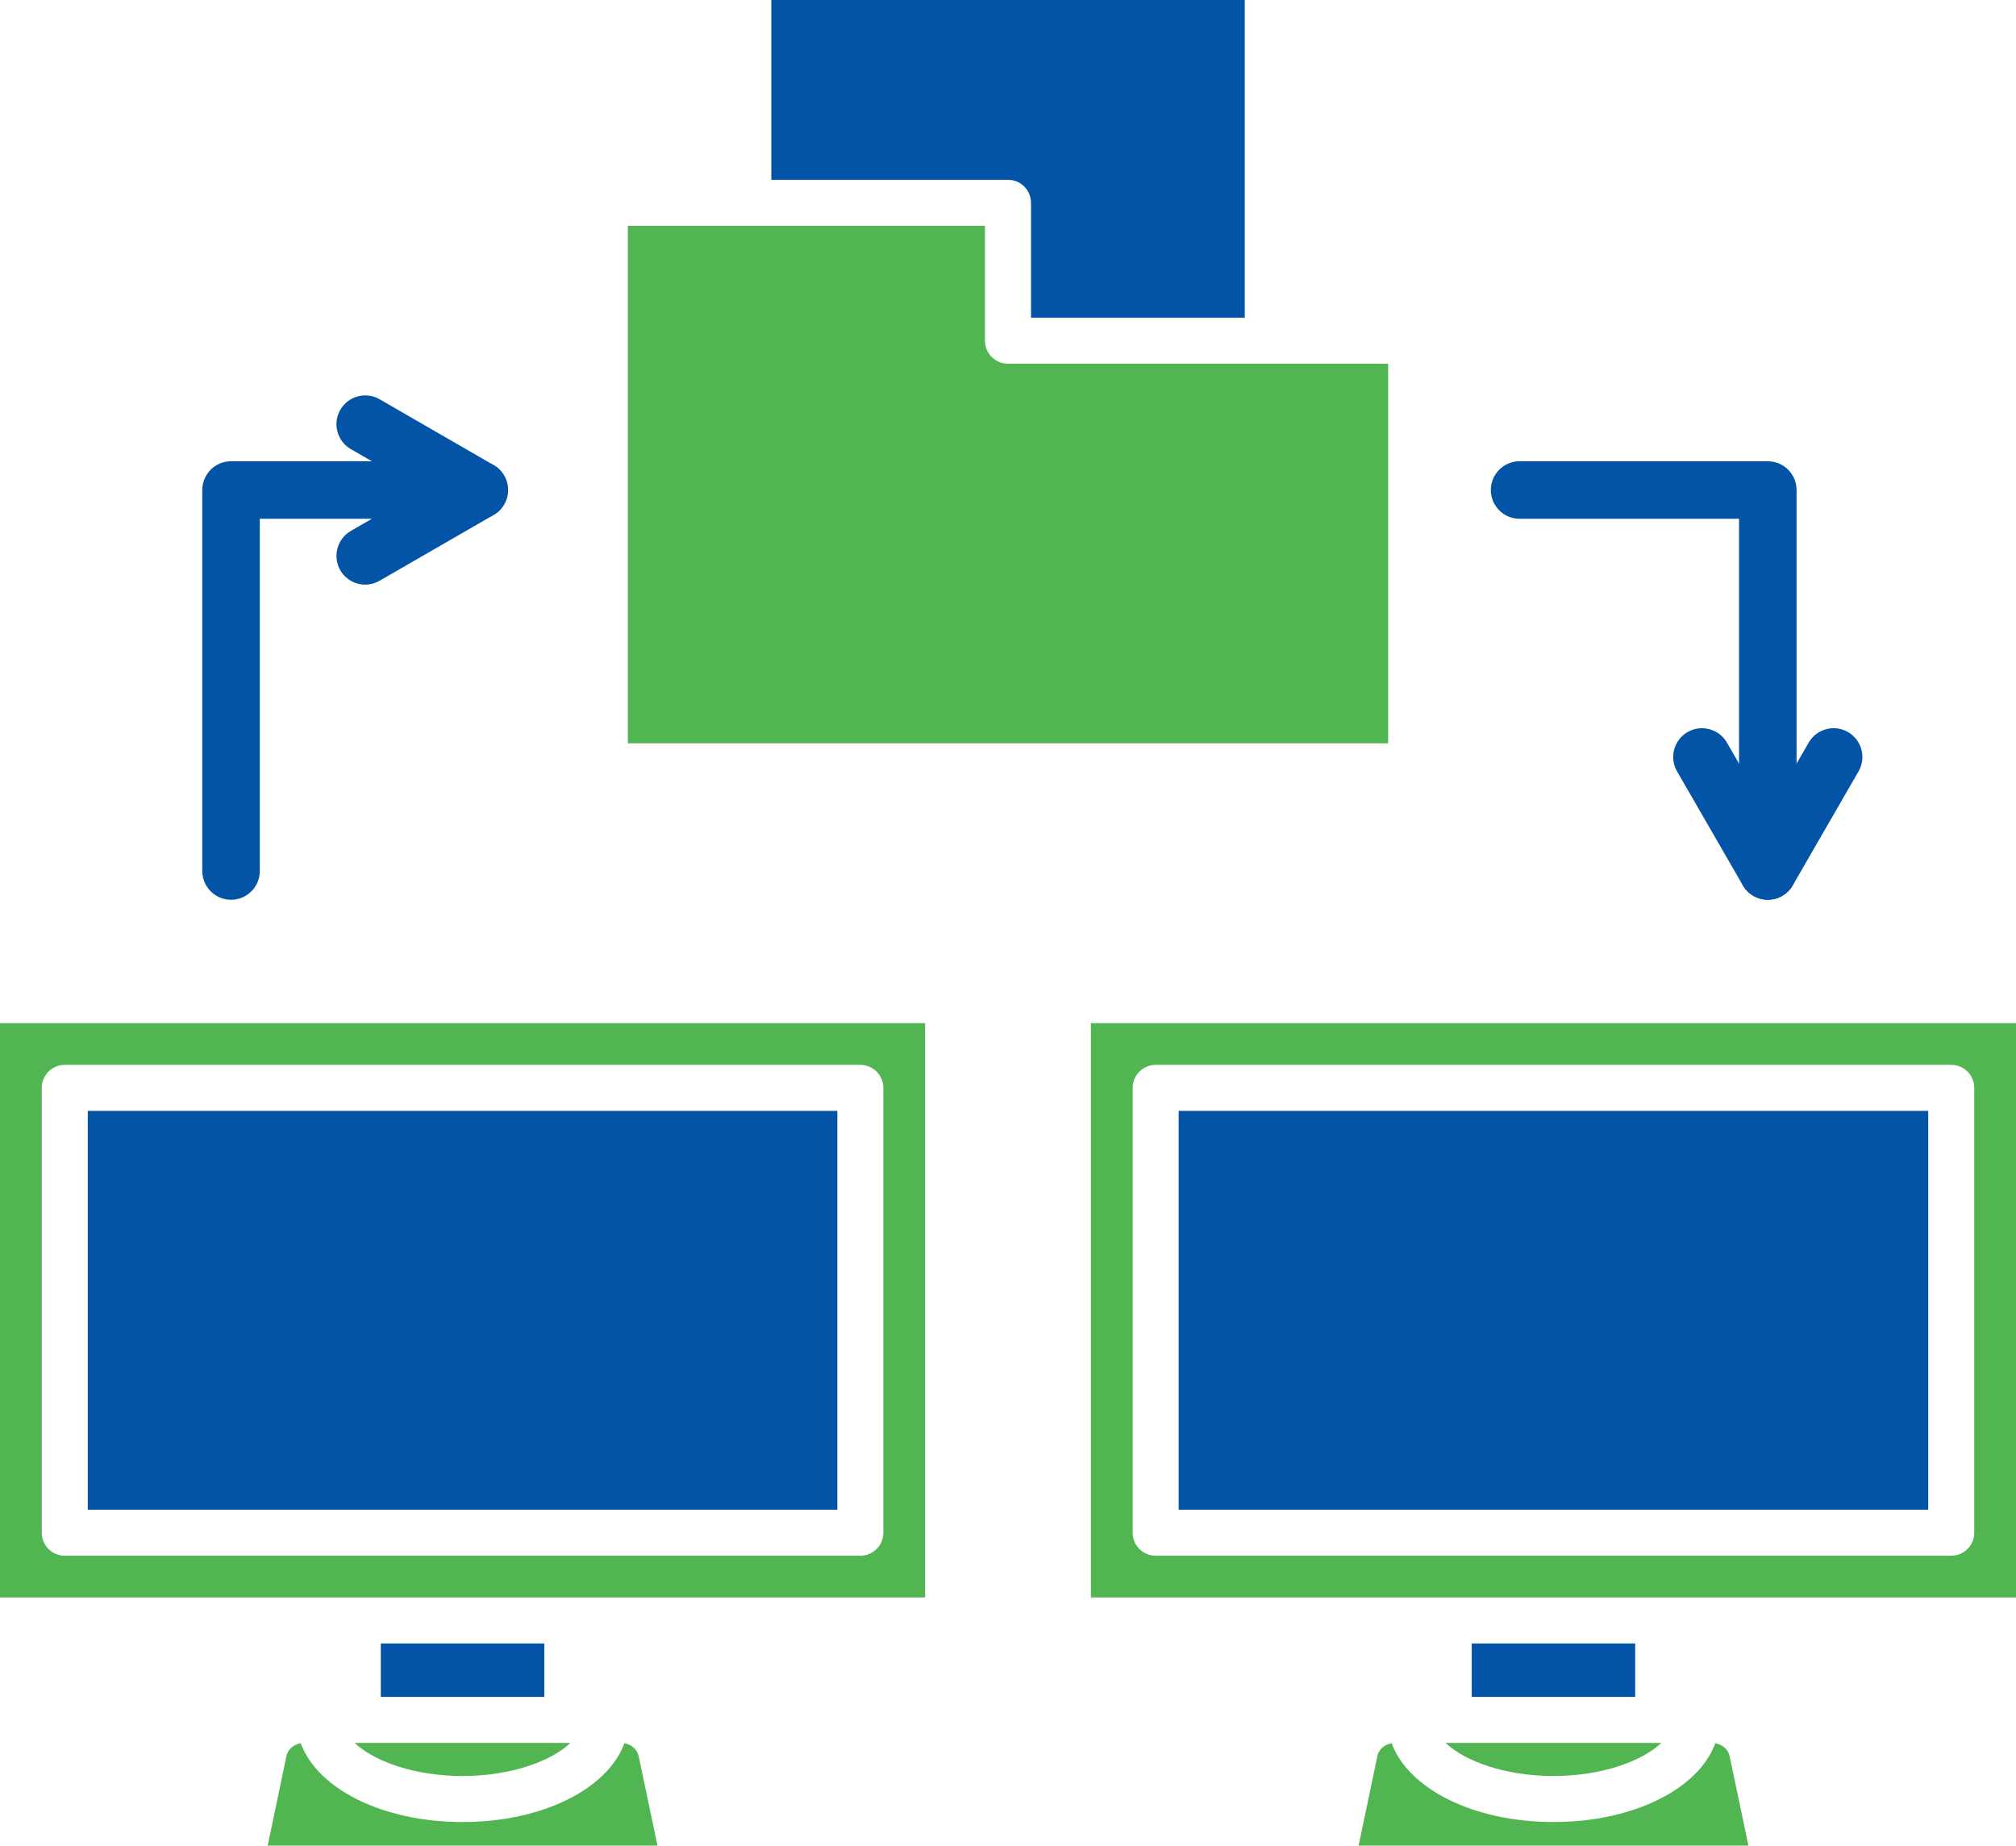
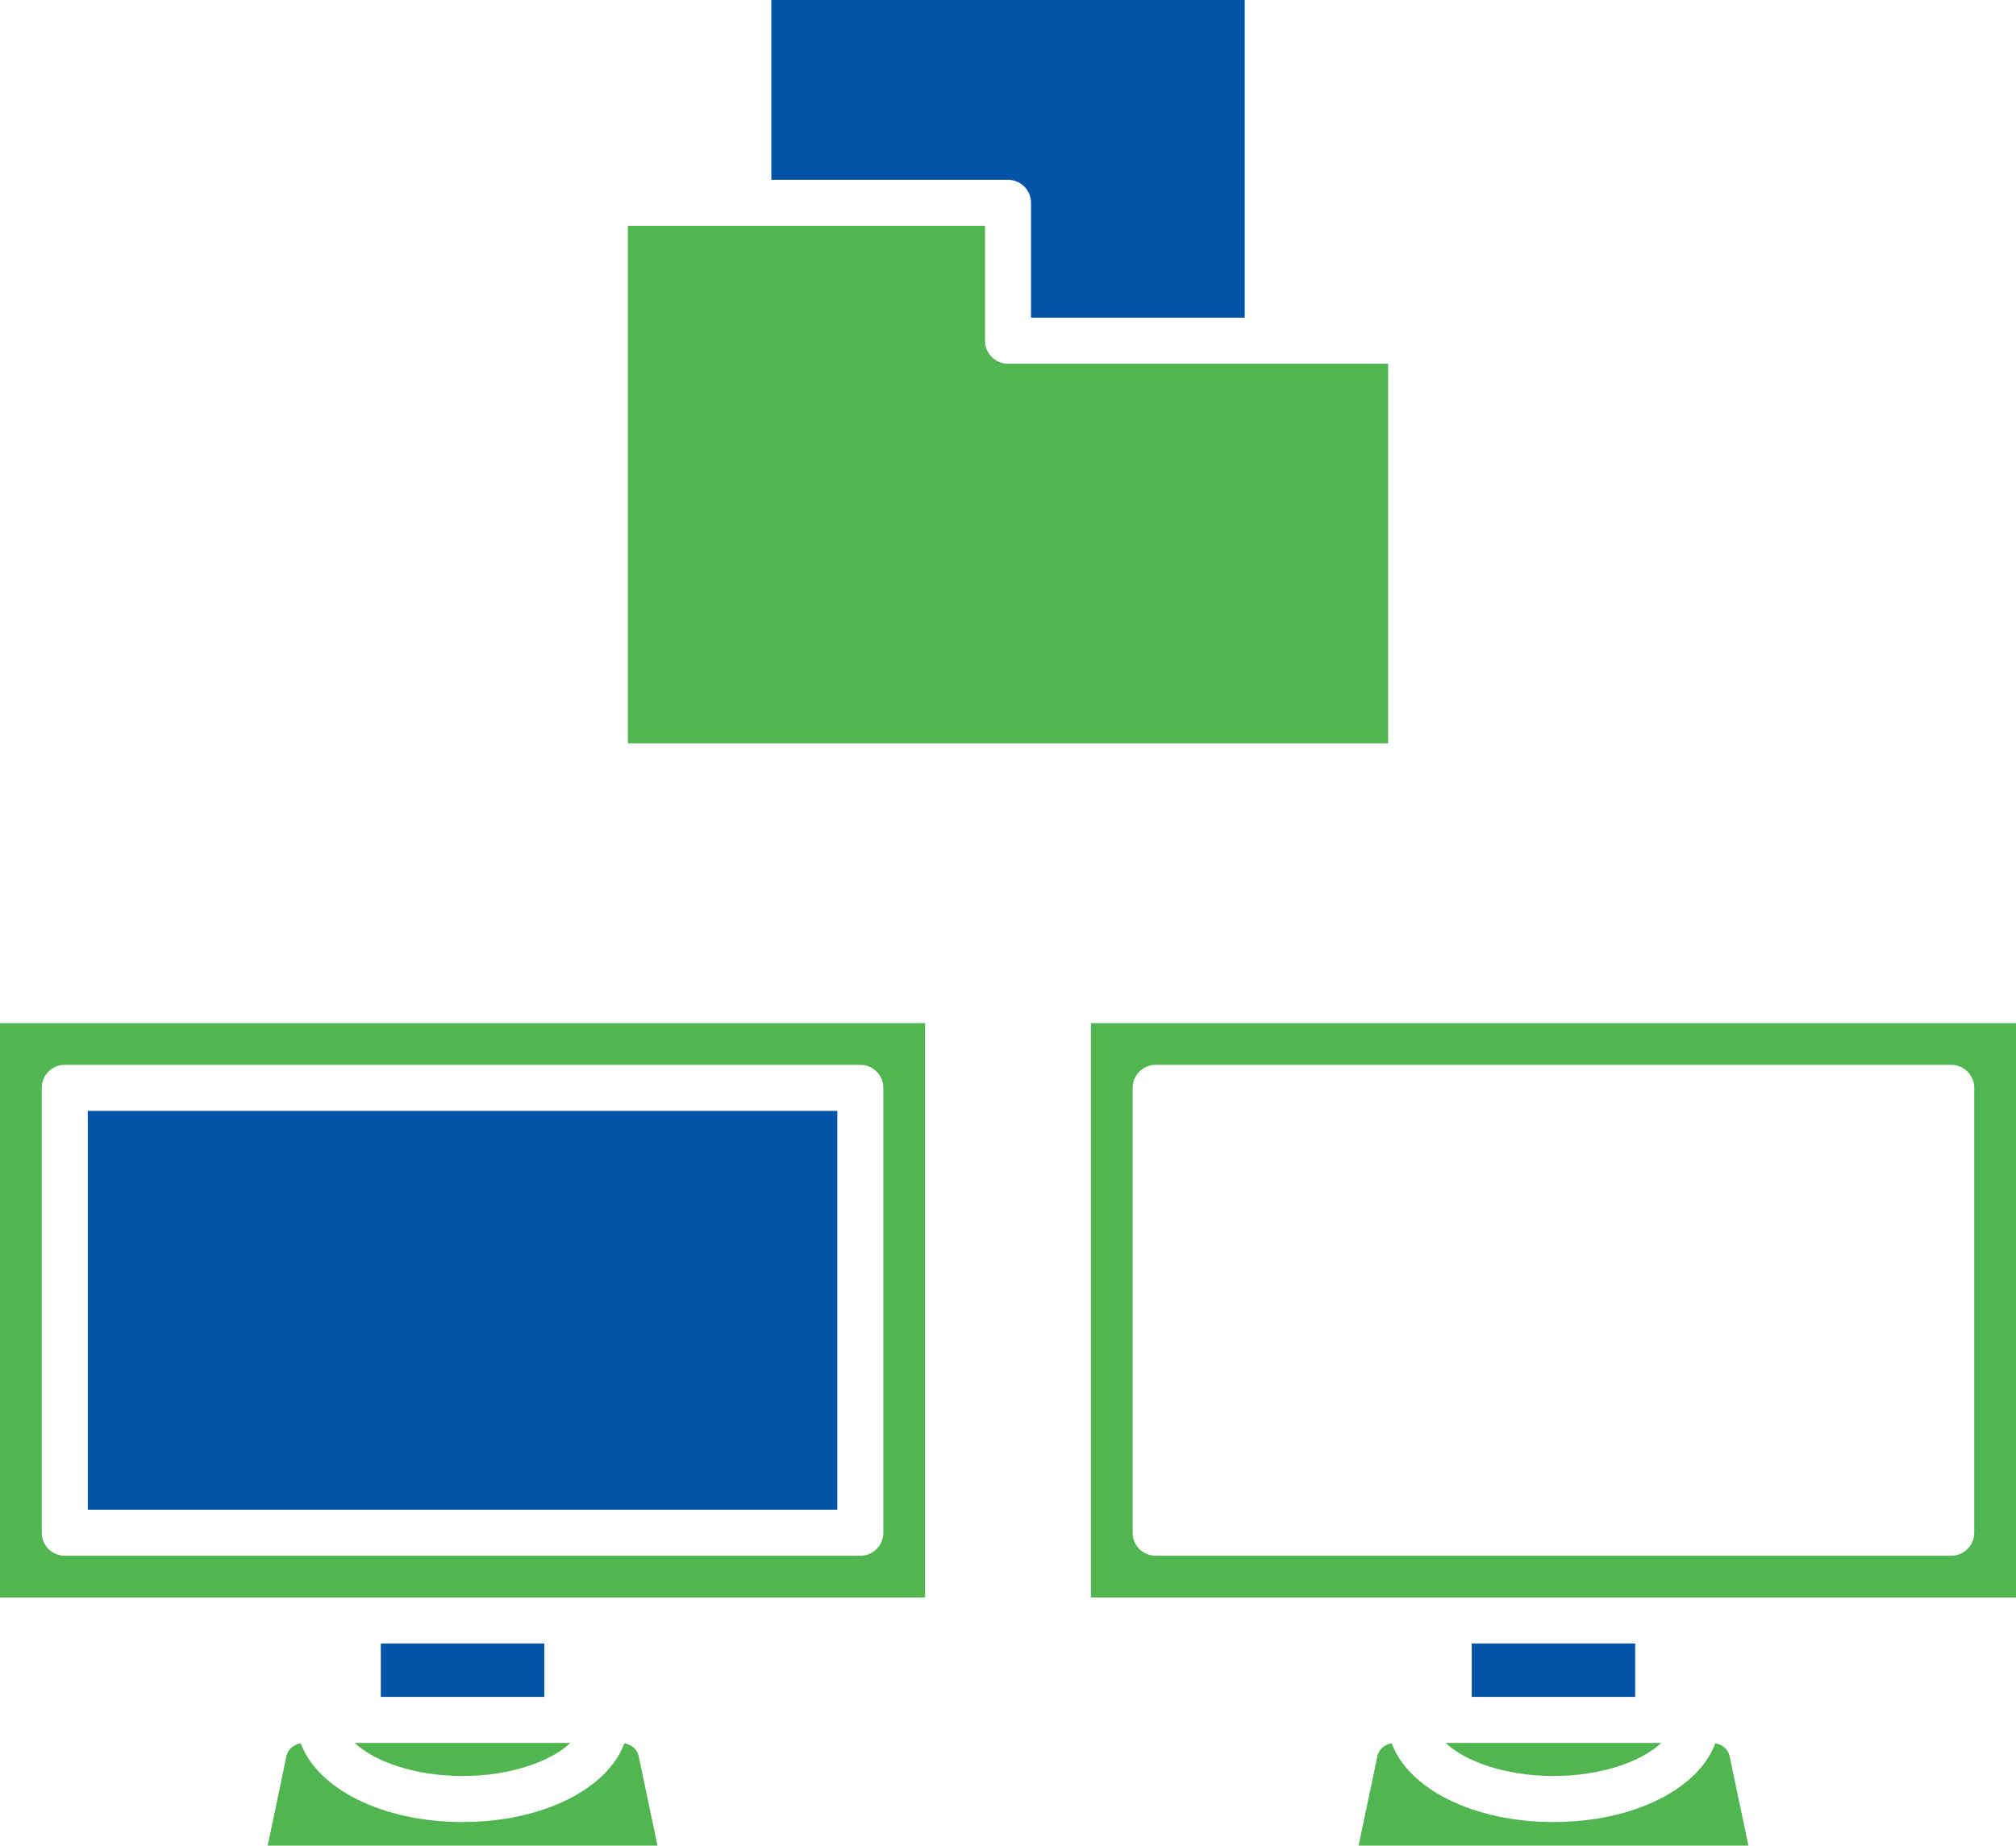
<svg xmlns="http://www.w3.org/2000/svg" id="Layer_2" viewBox="0 0 420.5 384.93">
  <defs>
    <style>.cls-1{fill:#51b652;}.cls-1,.cls-2{fill-rule:evenodd;}.cls-2{fill:#0353a6;}</style>
  </defs>
  <g id="Layer_1-2">
    <g id="Layer_1-3">
      <g id="_233751672">
-         <path id="_233753808" class="cls-2" d="M54.19,108.2h45.77c3.31,0,6-2.69,6-6s-2.69-6-6-6h-51.77c-3.31,0-6,2.69-6,6v79.46c0,3.31,2.69,6,6,6s6-2.69,6-6v-73.46Z" />
-         <path id="_233753016" class="cls-2" d="M87.96,102.2l-14.78,8.53c-2.86,1.65-3.85,5.34-2.2,8.2,1.07,1.86,3.05,3,5.2,3,1.05,0,2.08-.28,3-.81l23.78-13.72c1.86-1.07,3-3.06,3-5.2,0-2.15-1.14-4.13-3-5.2l-23.78-13.73c-2.86-1.65-6.55-.66-8.2,2.2-1.65,2.86-.67,6.55,2.2,8.2l14.78,8.53h0Z" />
-         <path id="_233752704" class="cls-2" d="M362.73,108.2v73.46c0,3.31,2.69,6,6,6s6-2.69,6-6v-79.46c0-3.31-2.69-6-6-6h-51.77c-3.31,0-6,2.69-6,6s2.69,6,6,6h45.77Z" />
-         <path id="_233752776" class="cls-2" d="M368.73,169.66l-8.53-14.78c-1.65-2.86-5.34-3.85-8.2-2.2-2.86,1.65-3.85,5.34-2.2,8.2l13.73,23.78c1.07,1.85,3.06,3,5.2,3s4.13-1.15,5.2-3l13.73-23.78c1.65-2.86.66-6.54-2.2-8.2-2.86-1.66-6.54-.67-8.2,2.2l-8.53,14.78h0Z" />
        <path id="_233752920" class="cls-1" d="M192.96,333.17v-119.78H0v119.78h192.96ZM179.45,324.47H13.51c-2.65,0-4.8-2.15-4.8-4.8v-92.78c0-2.65,2.15-4.8,4.8-4.8h165.94c2.65,0,4.8,2.15,4.8,4.8v92.78c0,2.65-2.15,4.8-4.8,4.8Z" />
        <polygon id="_233752872" class="cls-2" points="174.65 314.87 174.65 231.69 18.31 231.69 18.31 314.87 174.65 314.87" />
        <polygon id="_233753304" class="cls-2" points="113.53 342.77 79.43 342.77 79.43 353.91 113.53 353.91 113.53 342.77" />
        <path id="_233753064" class="cls-1" d="M118.33,363.51h-44.35c3.98,3.78,12.33,6.9,22.5,6.9s18.52-3.12,22.5-6.9h-.65Z" />
        <path id="_233752080" class="cls-1" d="M137.14,384.93l-3.93-18.69c-.29-1.38-1.47-2.39-2.98-2.66-3.49,9.52-17.07,16.43-33.75,16.43s-30.26-6.91-33.75-16.43c-1.52.27-2.69,1.28-2.98,2.66l-3.92,18.69h81.32Z" />
        <path id="_233752128" class="cls-1" d="M345.87,363.51h-44.35c3.98,3.78,12.33,6.9,22.5,6.9s18.52-3.12,22.5-6.9h-.65,0Z" />
        <path id="_233752488" class="cls-1" d="M364.69,384.93l-3.93-18.69c-.29-1.38-1.47-2.39-2.98-2.66-3.49,9.52-17.07,16.43-33.75,16.43s-30.26-6.91-33.75-16.43c-1.52.27-2.7,1.28-2.98,2.66l-3.92,18.69h81.32Z" />
        <polygon id="_233752368" class="cls-2" points="341.07 342.77 306.98 342.77 306.98 353.91 341.07 353.91 341.07 342.77" />
        <path id="_233752344" class="cls-1" d="M406.99,324.47h-165.94c-2.65,0-4.8-2.15-4.8-4.8v-92.78c0-2.65,2.15-4.8,4.8-4.8h165.94c2.65,0,4.8,2.15,4.8,4.8v92.78c0,2.65-2.15,4.8-4.8,4.8h0ZM420.5,333.17v-119.78h-192.96v119.78h192.96Z" />
-         <polygon id="_233752200" class="cls-2" points="402.19 231.69 245.85 231.69 245.85 314.87 402.19 314.87 402.19 231.69" />
        <path id="_233751816" class="cls-1" d="M289.54,155.03v-79.17h-79.29c-2.65,0-4.8-2.15-4.8-4.8v-23.96h-74.49v107.93h158.58Z" />
        <path id="_233751720" class="cls-2" d="M259.63,66.26V0h-98.75v37.5h49.37c2.65,0,4.8,2.15,4.8,4.8v23.96h44.58Z" />
      </g>
    </g>
  </g>
</svg>